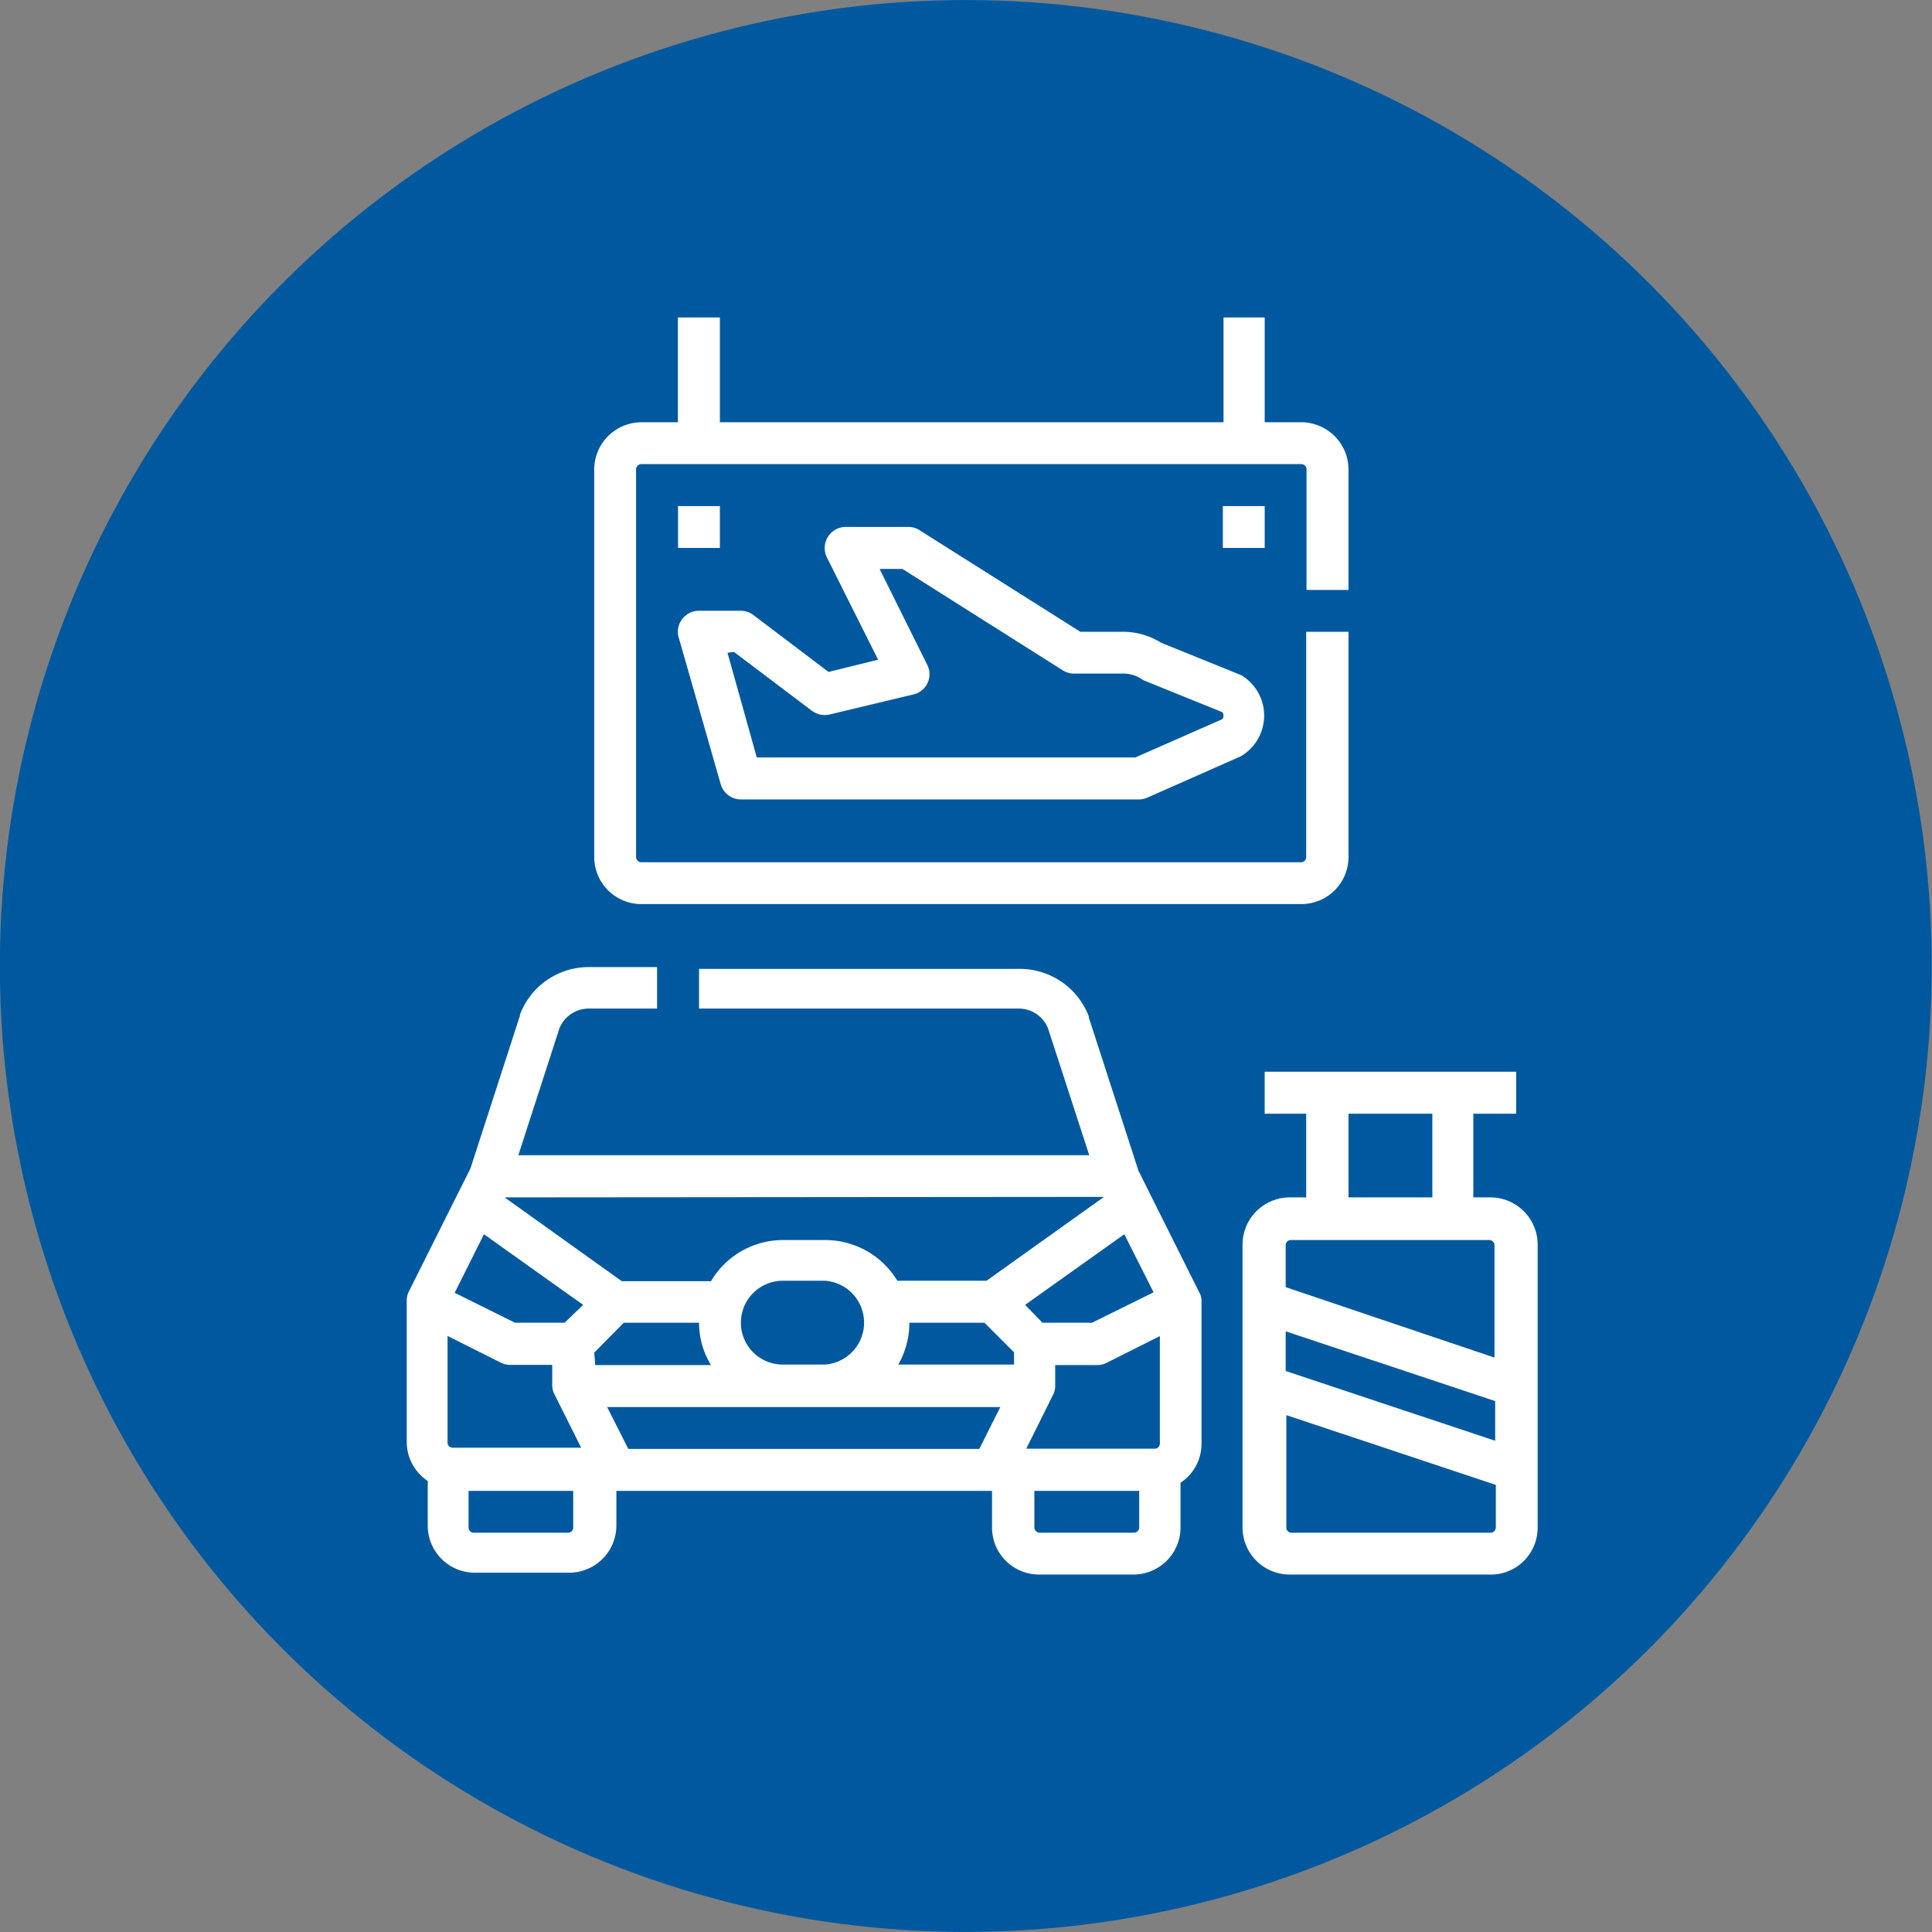
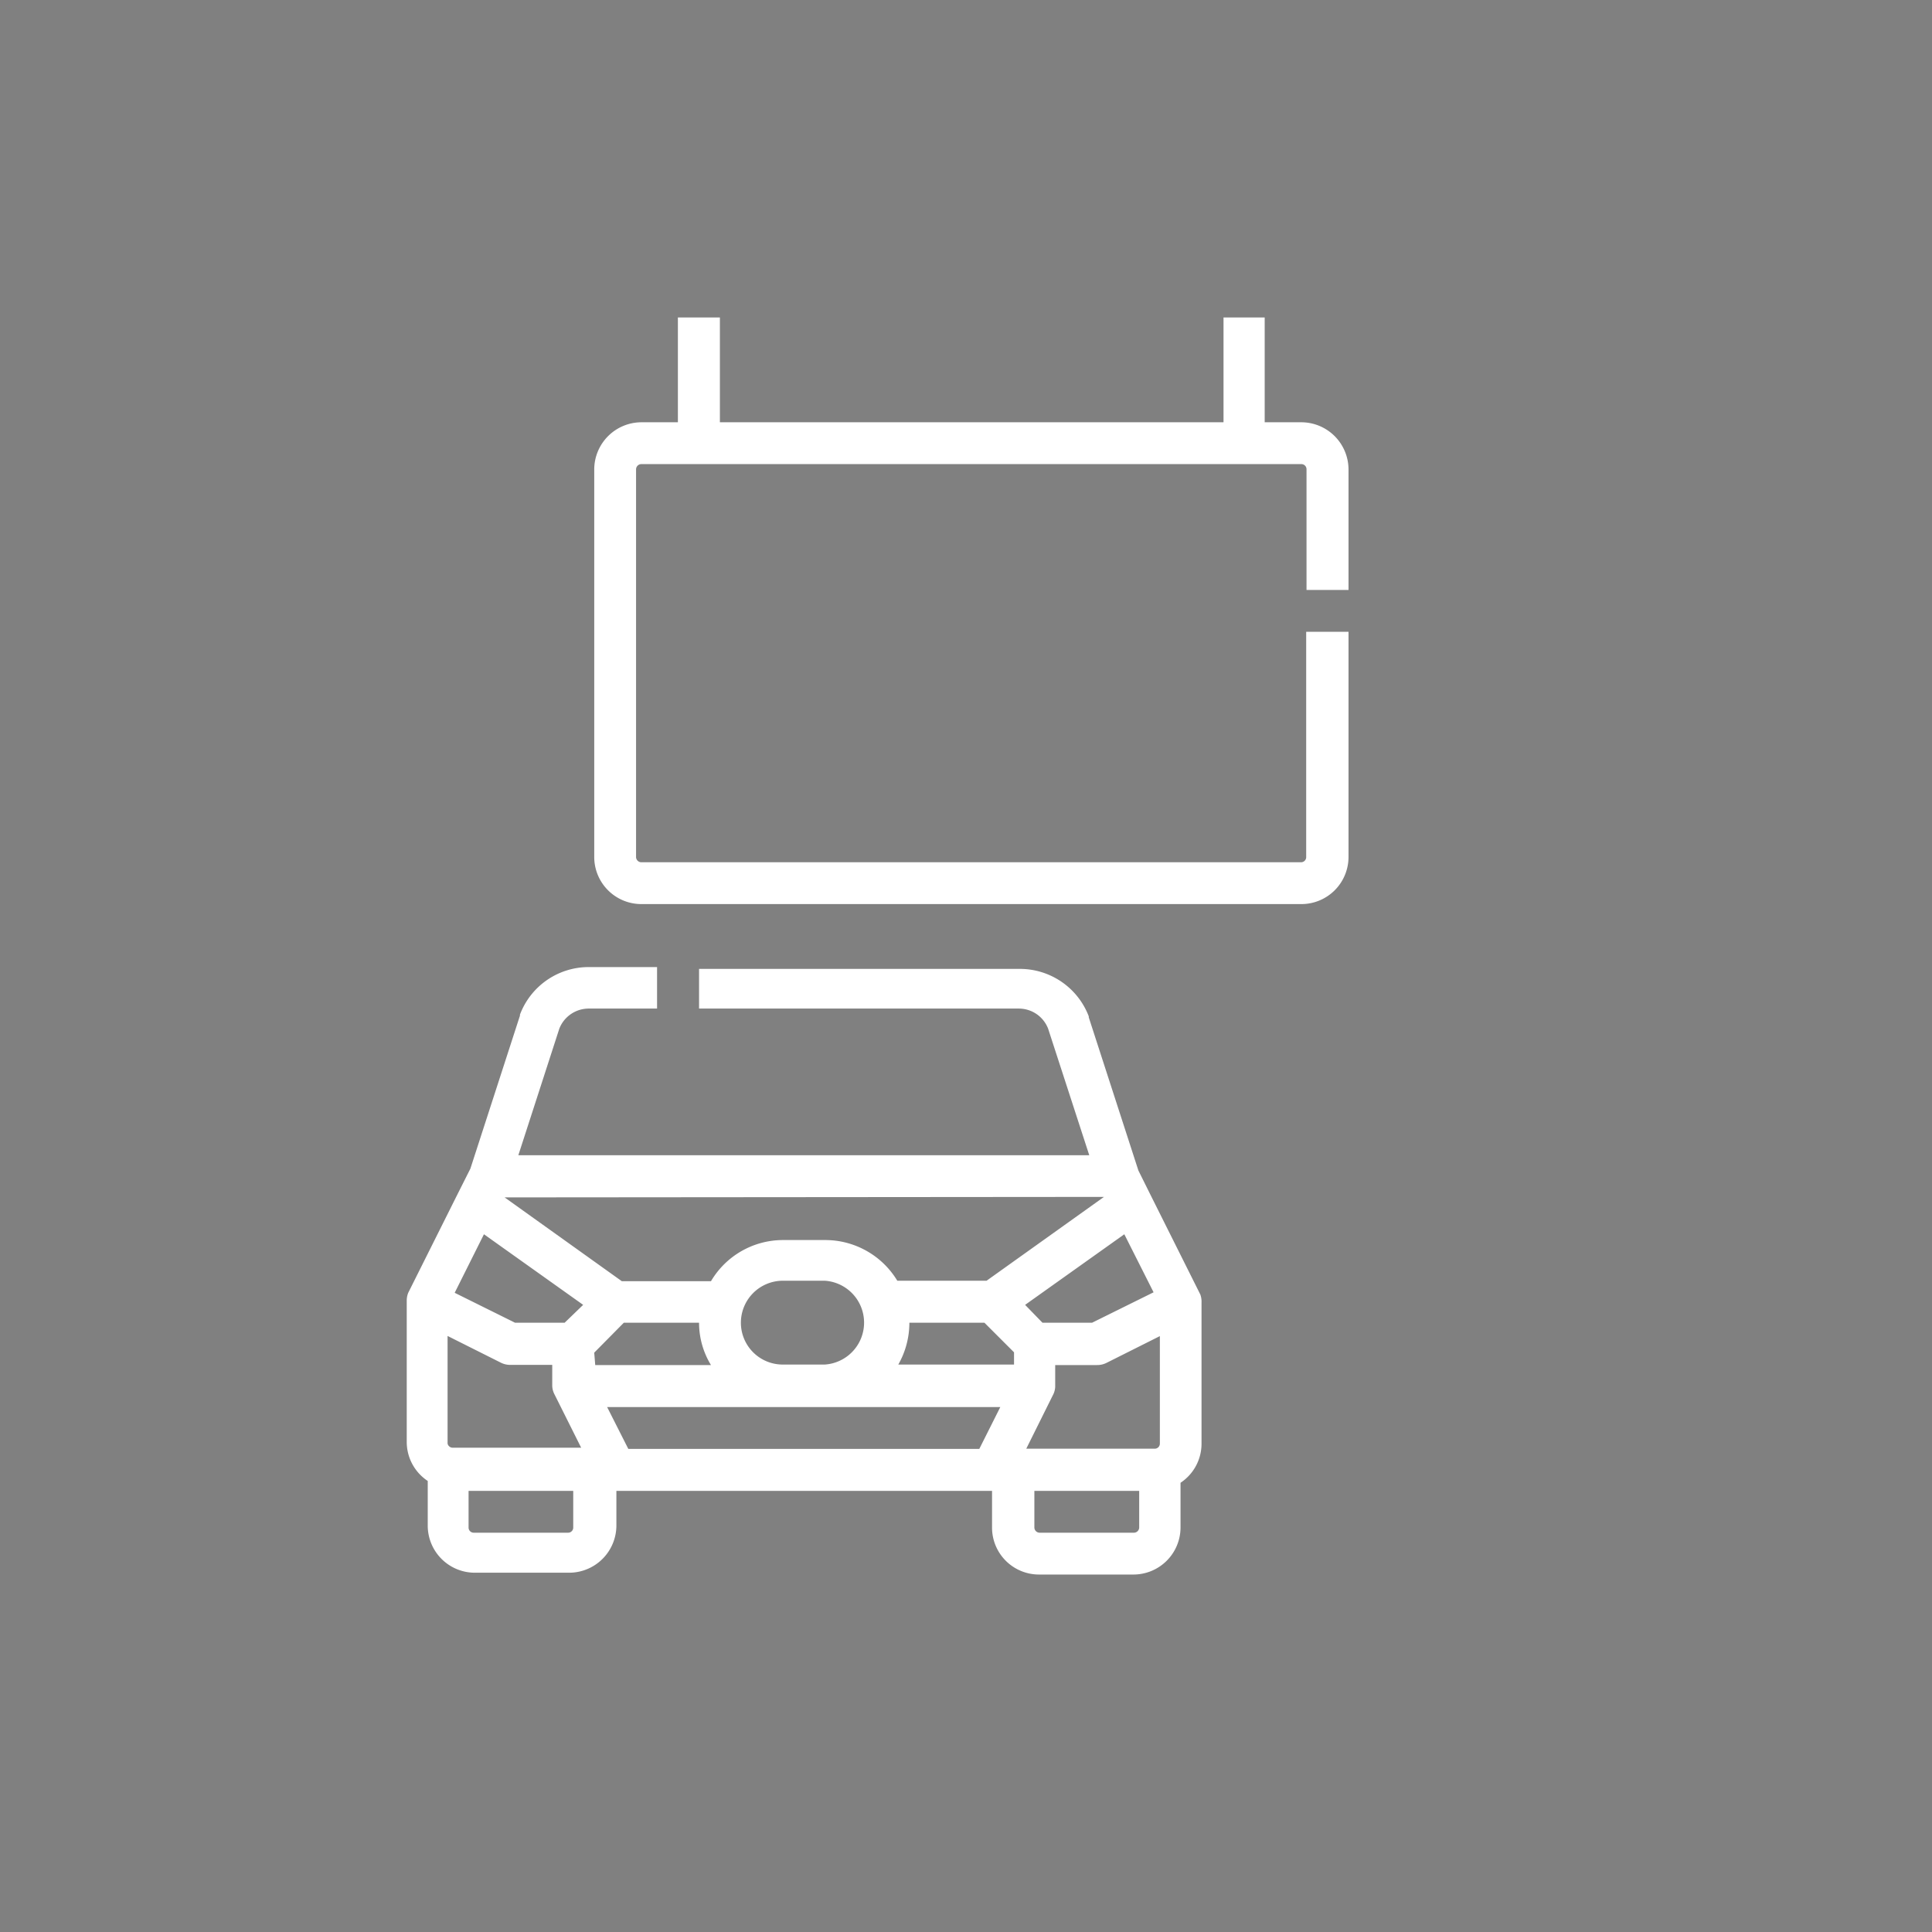
<svg xmlns="http://www.w3.org/2000/svg" viewBox="0 0 116.85 116.85">
  <rect x="0" y="0" width="116.85" height="116.85" fill="#808080" stroke="none" />
  <defs>
    <style>.cls-1{fill:#00599f;}.cls-2{fill:#fff;}</style>
  </defs>
  <g id="Layer_2" data-name="Layer 2">
    <g id="Layer_1-2" data-name="Layer 1">
-       <circle class="cls-1" cx="58.42" cy="58.42" r="58.42" transform="translate(-11.94 101.74) rotate(-76.62)" />
      <path class="cls-2" d="M72.6,78.3h0v0h0v0h0l0,0-3-6-.75-1.51-3-9.26s0,0,0-.06a4.46,4.46,0,0,0-4.16-2.87H42.28V61H61.62a1.9,1.9,0,0,1,1.77,1.21l2.49,7.66H31.35l2.48-7.66A1.91,1.91,0,0,1,35.6,61h4.14V58.49H35.6a4.44,4.44,0,0,0-4.15,2.87.14.14,0,0,0,0,.06l-3,9.26-.76,1.51-3,6,0,0h0v0h0v0h0a1.28,1.28,0,0,0-.09.48v8.53a2.83,2.83,0,0,0,1.27,2.37v2.7a2.85,2.85,0,0,0,2.85,2.85h5.71a2.86,2.86,0,0,0,2.85-2.85V90.17H60v2.21a2.84,2.84,0,0,0,2.85,2.85h5.7a2.85,2.85,0,0,0,2.85-2.85v-2.7a2.83,2.83,0,0,0,1.27-2.37V78.78A1.28,1.28,0,0,0,72.6,78.3Zm-2.45,9a.31.31,0,0,1-.31.32H62.07l1.6-3.22a1.2,1.2,0,0,0,.15-.52h0v0h0V82.56h2.53a1.25,1.25,0,0,0,.57-.13l3.23-1.62Zm-43.08,0v-6.5l3.23,1.62a1.25,1.25,0,0,0,.57.13H33.4v1.27h0v0h0a1.19,1.19,0,0,0,.14.52l1.61,3.22H27.39A.32.32,0,0,1,27.07,87.31Zm8.87-5.49L37.73,80h4.55A4.9,4.9,0,0,0,43,82.56h-7ZM44.81,80a2.54,2.54,0,0,1,2.53-2.54h2.54a2.54,2.54,0,0,1,0,5.07H47.34A2.53,2.53,0,0,1,44.81,80ZM55,80h4.54l1.79,1.79v.74h-7A5.1,5.1,0,0,0,55,80Zm14.77-1.84L66.05,80h-3L62,78.92l6-4.27Zm-3-5.77-7.1,5.07H54.27A5.09,5.09,0,0,0,49.88,75H47.34A5.06,5.06,0,0,0,43,77.49H37.61l-7.09-5.07ZM29.27,74.65l6,4.27L34.15,80h-3L27.5,78.19Zm5.4,17.73a.31.31,0,0,1-.31.32H28.65a.31.31,0,0,1-.31-.32V90.17h6.33ZM38,87.63,36.72,85.1H60.5l-1.27,2.53Zm30.9,4.75a.32.32,0,0,1-.32.32h-5.7a.32.32,0,0,1-.32-.32V90.17h6.34Z" />
-       <path class="cls-2" d="M90.11,72.42h-1V67.36H91.7V64.82H76.49v2.54H79v5.06h-1a2.86,2.86,0,0,0-2.85,2.86v17.1a2.85,2.85,0,0,0,2.85,2.85h12A2.84,2.84,0,0,0,93,92.38V75.28A2.86,2.86,0,0,0,90.11,72.42Zm-8.55-5.06h5.07v5.06H81.56ZM78.07,75h12a.32.32,0,0,1,.32.32v6.79L77.76,77.85V75.28A.31.31,0,0,1,78.07,75ZM90.43,87.14,77.76,82.92v-2.4l12.67,4.22Zm-.32,5.56h-12a.31.31,0,0,1-.31-.32V85.59l12.67,4.22v2.57A.32.32,0,0,1,90.11,92.7Z" />
-       <path class="cls-2" d="M43.59,47.43a1.27,1.27,0,0,0,1.22.92H68.89a1.26,1.26,0,0,0,.51-.11L75,45.76a1.18,1.18,0,0,0,.19-.11,2.85,2.85,0,0,0,0-4.74,1,1,0,0,0-.23-.12l-4.72-1.91a4.39,4.39,0,0,0-2.34-.67H65.34l-9.72-6.14a1.22,1.22,0,0,0-.67-.2h-3.8a1.27,1.27,0,0,0-1.27,1.27,1.25,1.25,0,0,0,.13.57l3.1,6.19-3,.74L45.57,37.2a1.25,1.25,0,0,0-.76-.26H42.28A1.27,1.27,0,0,0,41,38.21a1,1,0,0,0,.05.35Zm.8-8L49.12,43a1.31,1.31,0,0,0,1.07.21L55.25,42a1.26,1.26,0,0,0,.93-1.53,2,2,0,0,0-.1-.26L53.2,34.41h1.38l9.71,6.14a1.27,1.27,0,0,0,.68.19h3a2,2,0,0,1,1.06.32.94.94,0,0,0,.22.12l4.67,1.89a.33.33,0,0,1,0,.43l-5.25,2.31H45.77L44,39.48Z" />
      <path class="cls-2" d="M38.79,54.68H78.71a2.85,2.85,0,0,0,2.85-2.85V38.21H79V51.83a.31.31,0,0,1-.31.32H38.79a.32.32,0,0,1-.32-.32V28.39a.32.32,0,0,1,.32-.32H78.71a.31.31,0,0,1,.31.32v7.29h2.54V28.39a2.86,2.86,0,0,0-2.85-2.85H76.49V19.2H74v6.34H43.54V19.2H41v6.34H38.79a2.86,2.86,0,0,0-2.85,2.85V51.83A2.85,2.85,0,0,0,38.79,54.68Z" />
-       <rect class="cls-2" x="41.01" y="30.61" width="2.53" height="2.53" />
-       <rect class="cls-2" x="73.96" y="30.61" width="2.53" height="2.53" />
    </g>
  </g>
</svg>